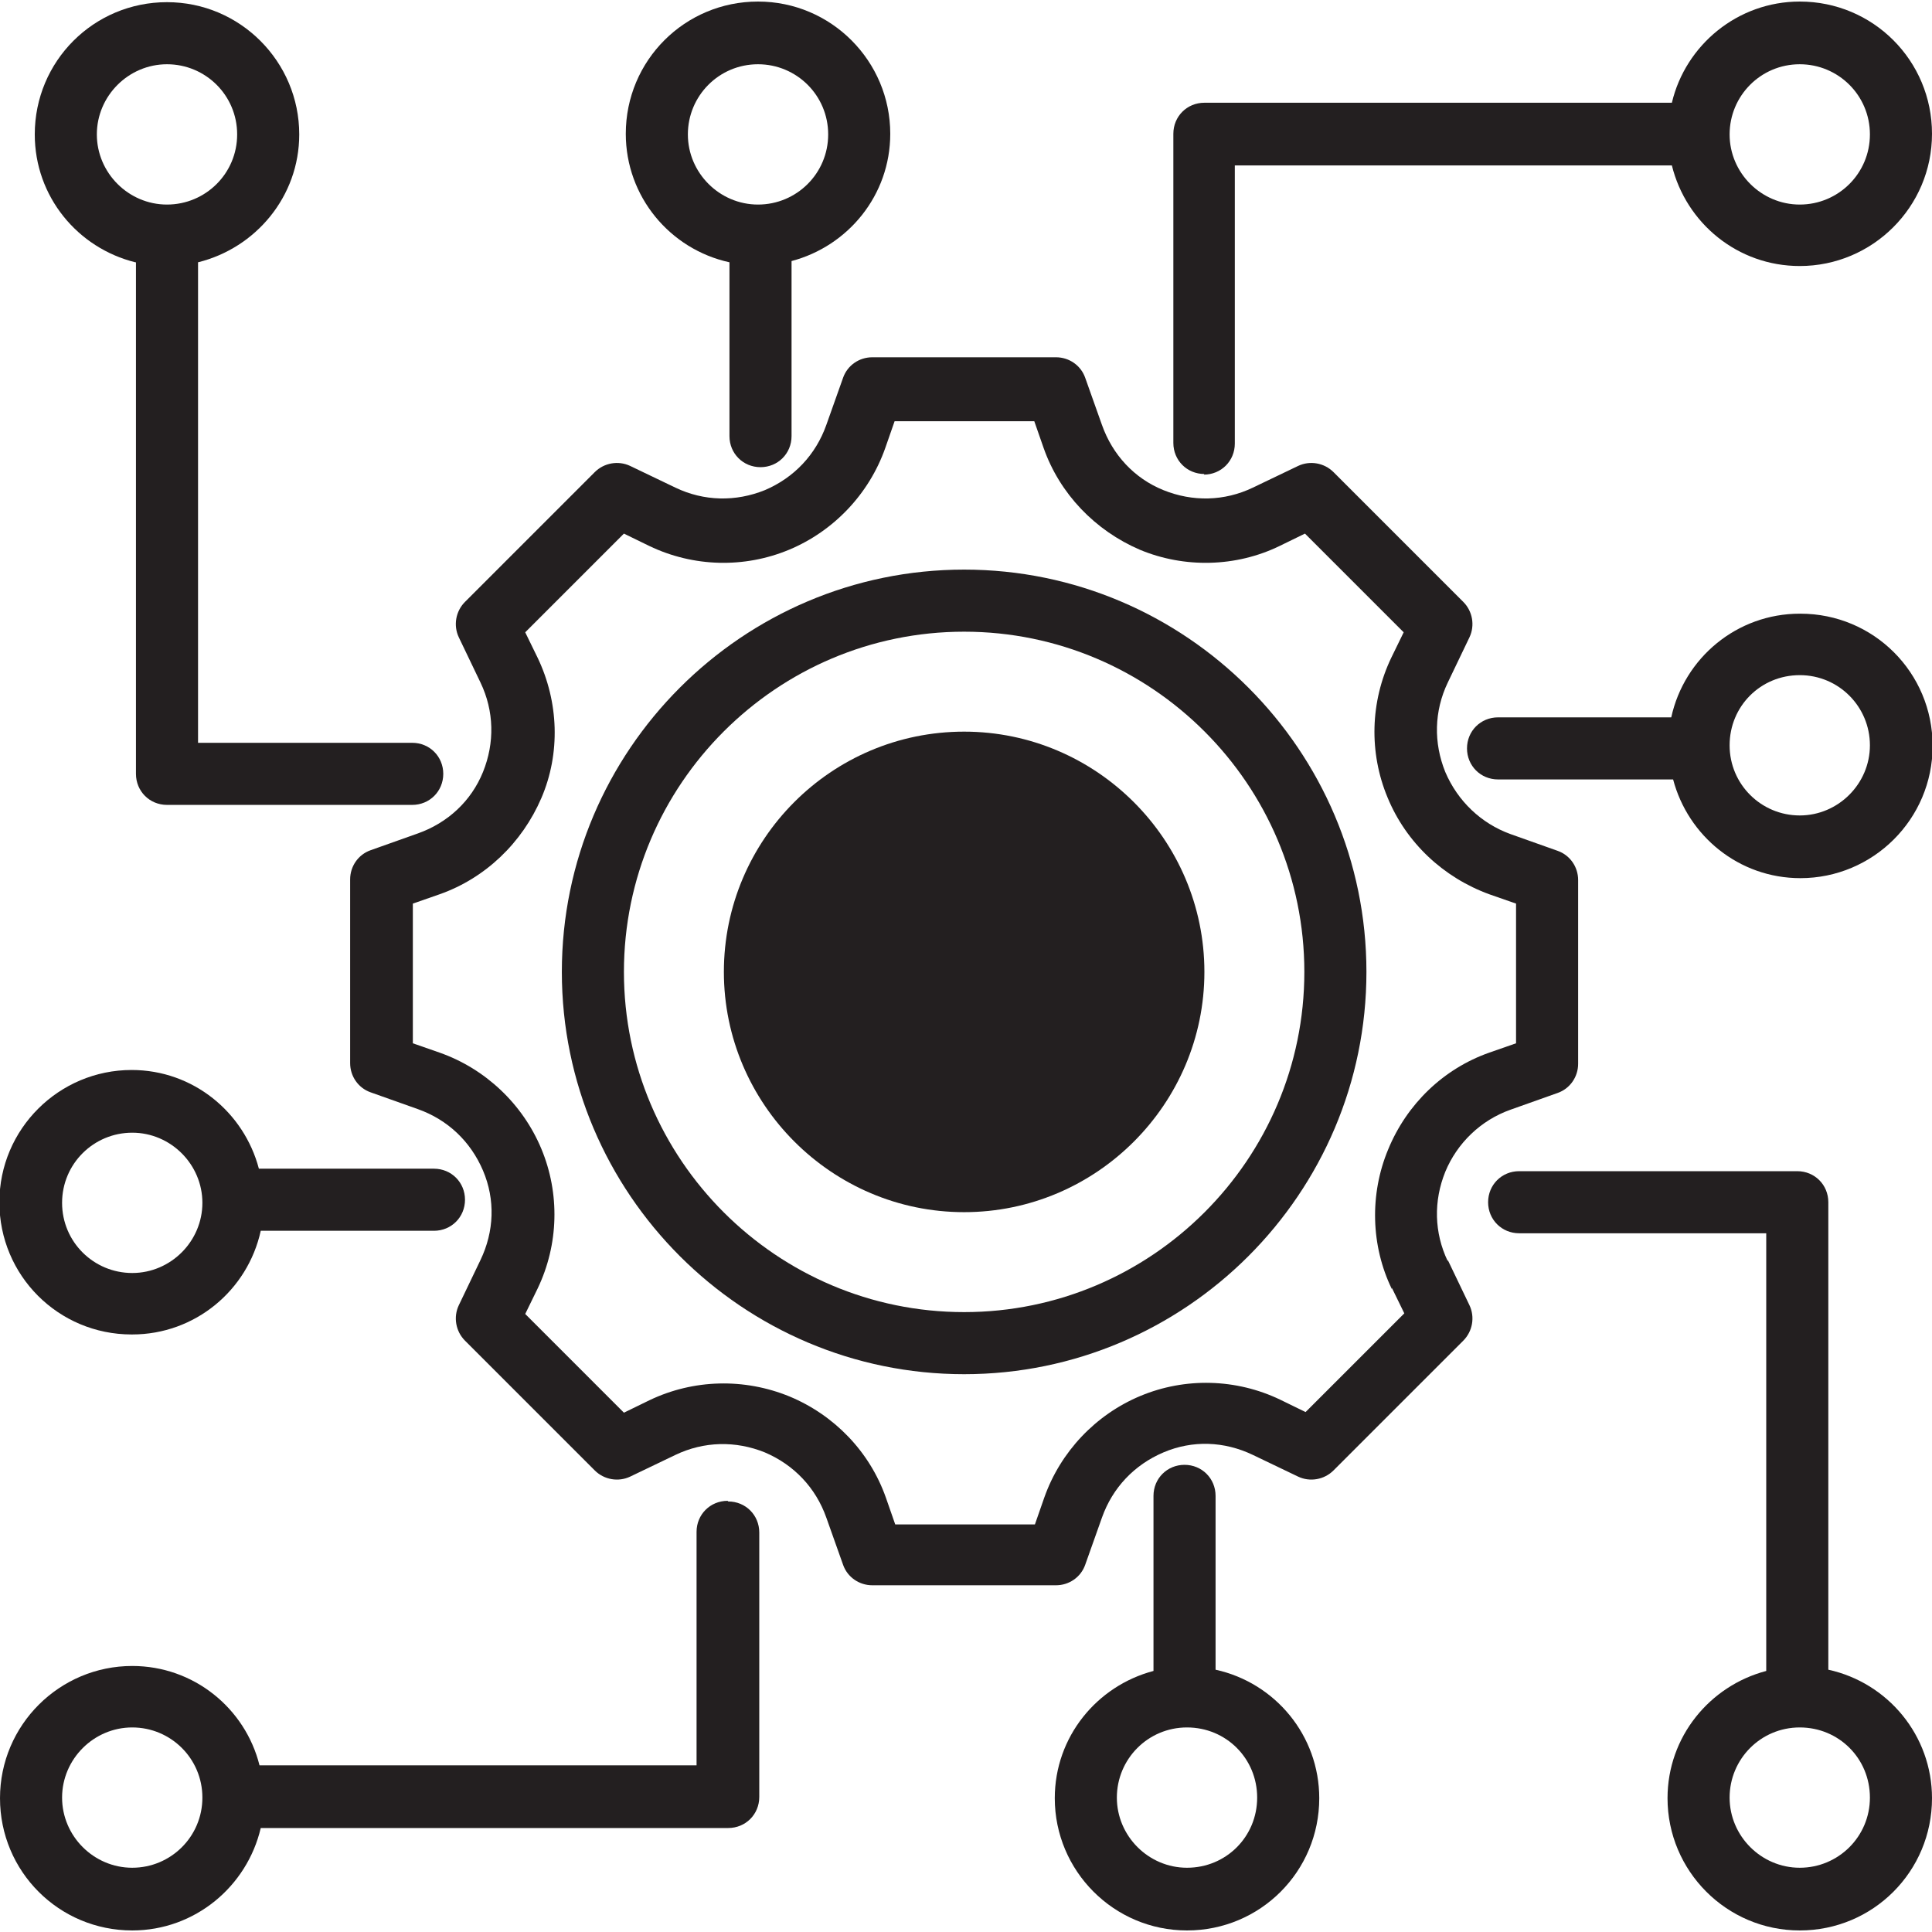
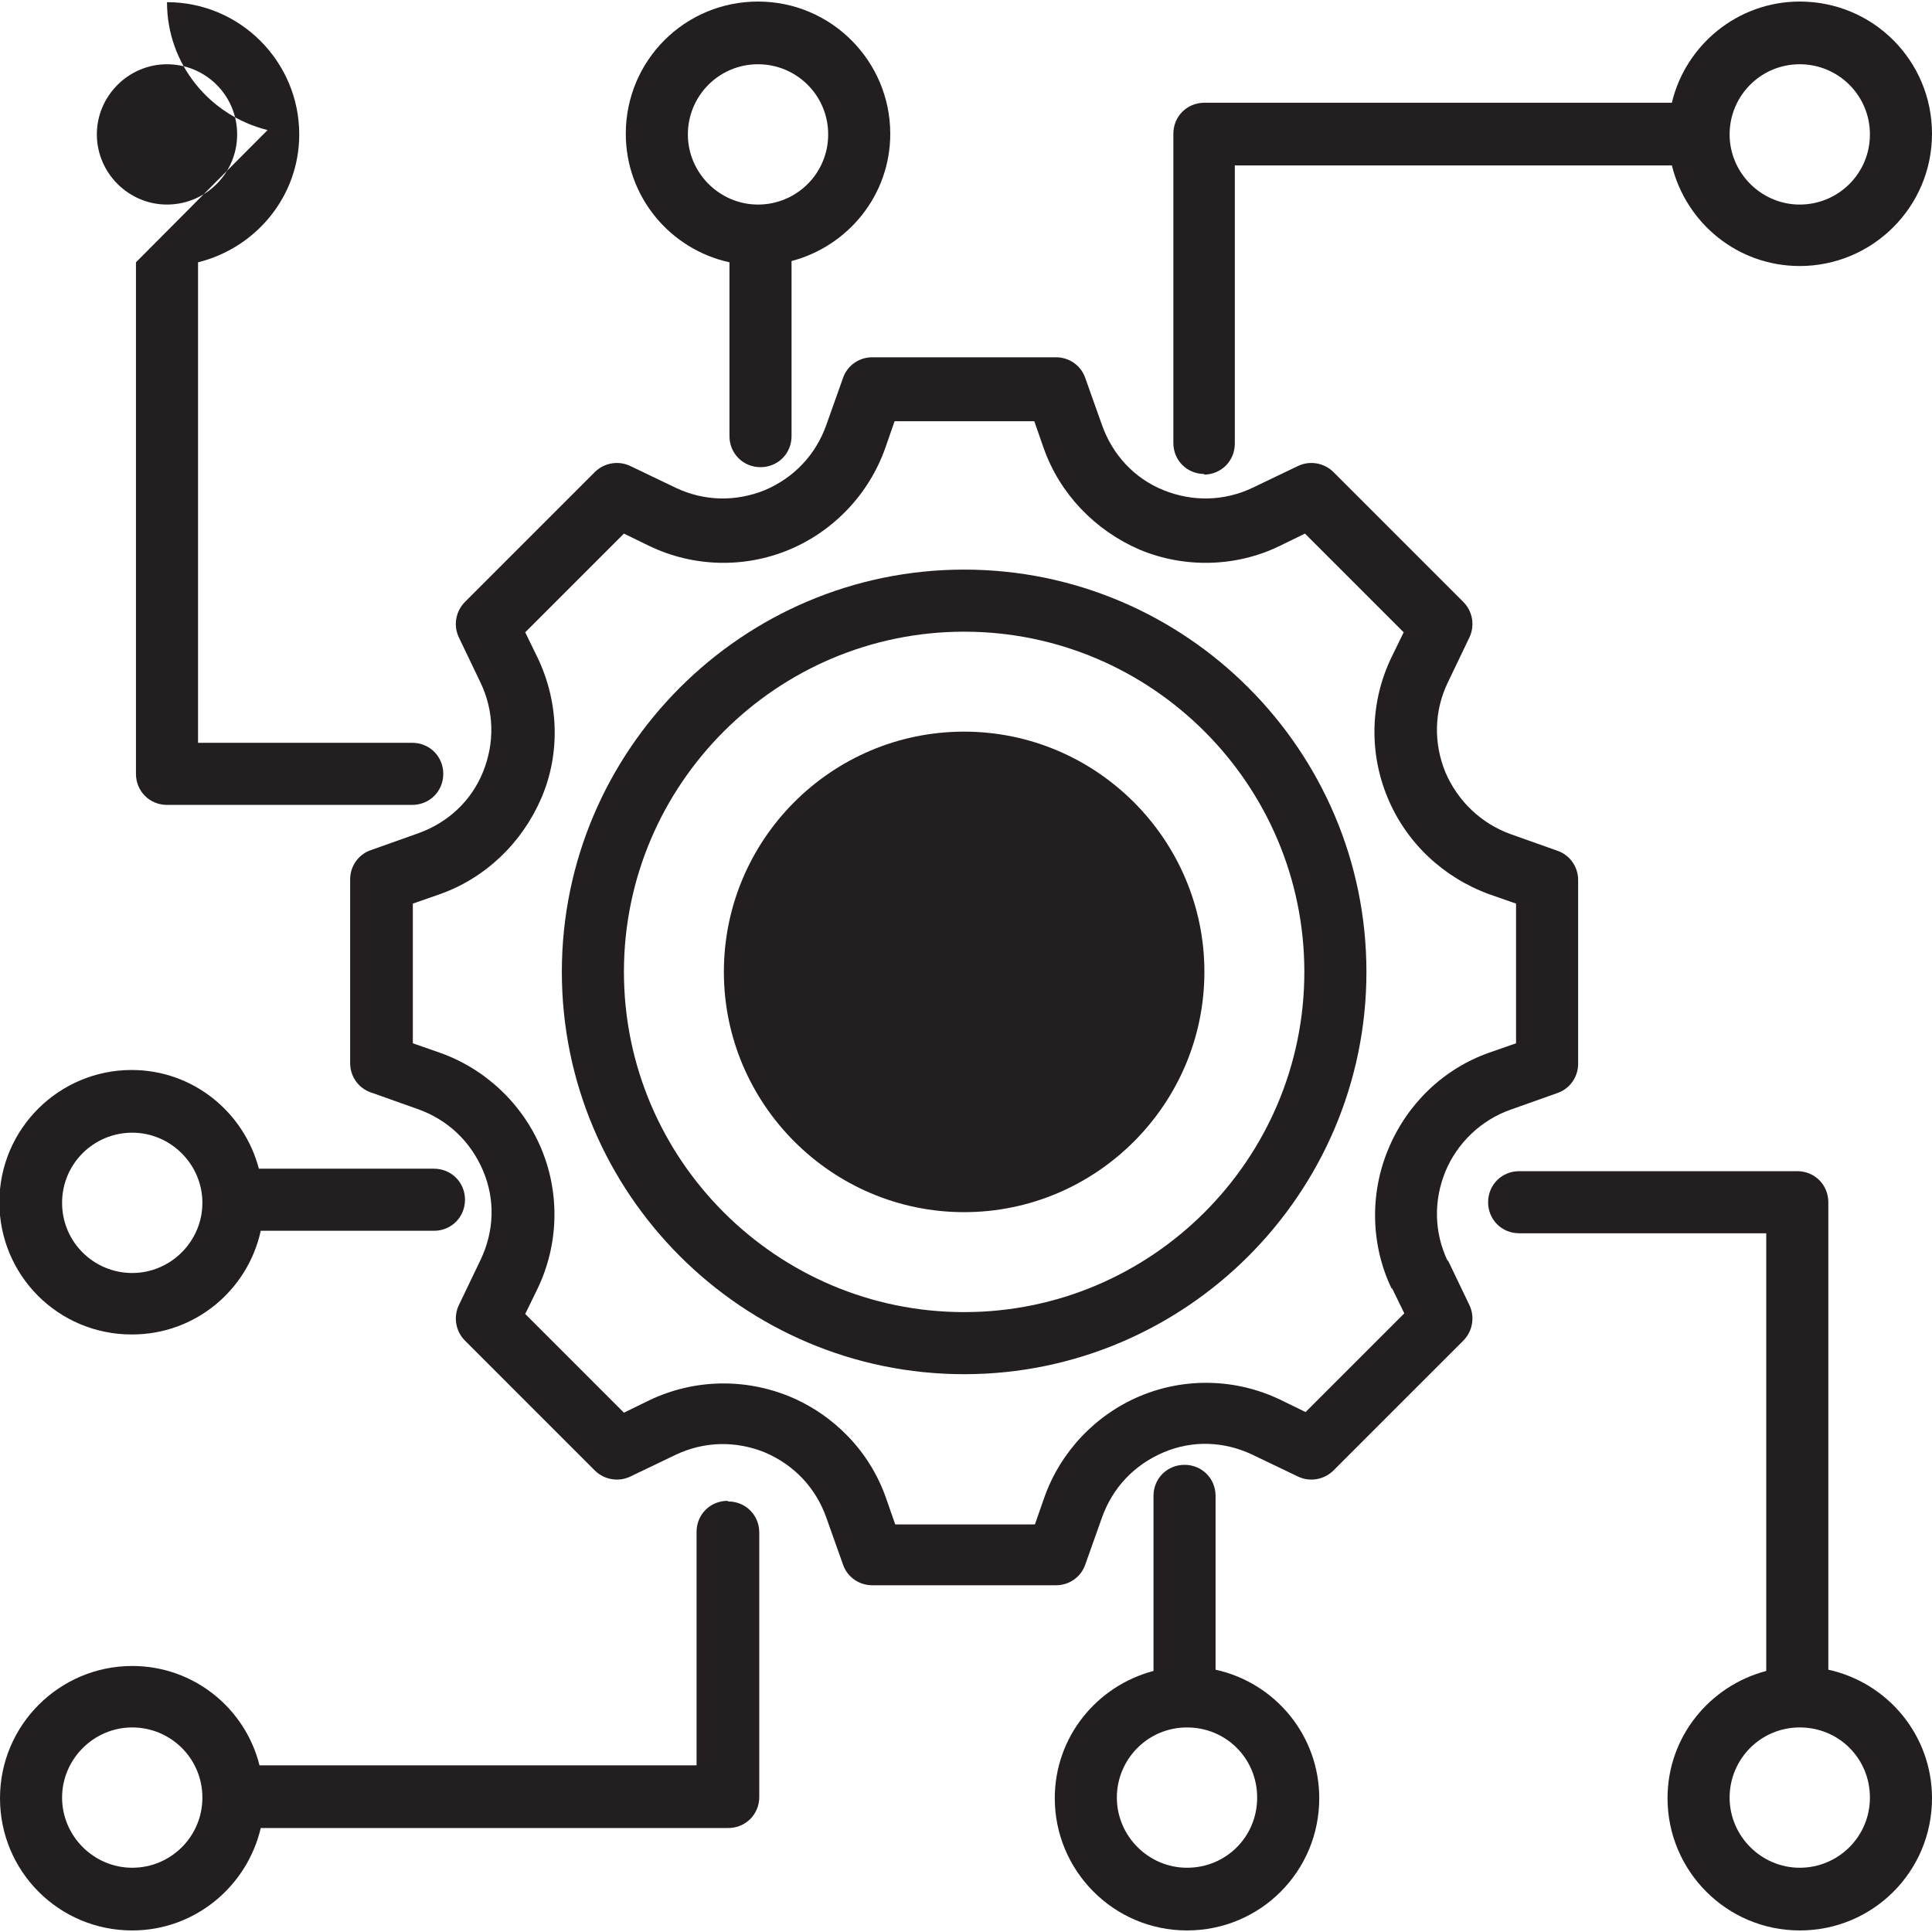
<svg xmlns="http://www.w3.org/2000/svg" id="uuid-804af113-8c49-44b1-8363-9476a1c68885" width=".43in" height=".43in" viewBox="0 0 31.12 31.05">
  <defs>
    <style>.uuid-a701fc8b-d973-4b5e-9f40-4c1a9eb145d9{fill:#231f20;}</style>
  </defs>
  <path class="uuid-a701fc8b-d973-4b5e-9f40-4c1a9eb145d9" d="M11.72,24.14c-.28,0-.5.22-.5.5v3.76h-7.04c-.23-.92-1.06-1.6-2.05-1.6-1.17,0-2.13.95-2.13,2.13s.95,2.13,2.13,2.13c1.01,0,1.85-.71,2.07-1.65h7.53c.28,0,.5-.22.5-.5v-4.26c0-.28-.22-.5-.5-.5ZM2.13,30.05c-.62,0-1.13-.51-1.13-1.13s.51-1.13,1.13-1.13,1.13.5,1.13,1.13-.51,1.13-1.13,1.13Z" />
  <path class="uuid-a701fc8b-d973-4b5e-9f40-4c1a9eb145d9" d="M2.13,21.46c1.01,0,1.86-.71,2.07-1.67h2.79c.28,0,.5-.22.5-.5s-.22-.5-.5-.5h-2.82c-.24-.91-1.06-1.59-2.05-1.59-1.17,0-2.13.95-2.13,2.13s.95,2.13,2.13,2.13ZM2.13,18.21c.62,0,1.13.51,1.13,1.13s-.51,1.13-1.13,1.13-1.13-.5-1.13-1.13.51-1.13,1.13-1.13Z" />
  <path class="uuid-a701fc8b-d973-4b5e-9f40-4c1a9eb145d9" d="M29.45,26.85v-7.52c0-.28-.22-.5-.5-.5h-4.48c-.28,0-.5.22-.5.5s.22.5.5.5h3.98v7.05c-.91.24-1.59,1.06-1.59,2.05,0,1.17.95,2.13,2.13,2.13s2.13-.95,2.13-2.13c0-1.01-.71-1.86-1.67-2.07ZM28.99,30.05c-.62,0-1.13-.51-1.13-1.13s.5-1.13,1.13-1.13,1.13.5,1.13,1.13-.51,1.13-1.13,1.13Z" />
  <path class="uuid-a701fc8b-d973-4b5e-9f40-4c1a9eb145d9" d="M19.58,26.85v-2.79c0-.28-.22-.5-.5-.5s-.5.22-.5.5v2.82c-.91.24-1.59,1.06-1.59,2.05,0,1.17.95,2.13,2.13,2.13s2.13-.95,2.13-2.13c0-1.01-.71-1.86-1.67-2.07ZM19.12,30.05c-.62,0-1.13-.51-1.13-1.13s.5-1.13,1.13-1.13,1.13.5,1.13,1.13-.5,1.13-1.13,1.13Z" />
  <path class="uuid-a701fc8b-d973-4b5e-9f40-4c1a9eb145d9" d="M19.39,7.61c.28,0,.5-.22.5-.5V2.63h7.04c.23.93,1.06,1.62,2.06,1.62,1.17,0,2.13-.95,2.13-2.13s-.95-2.13-2.13-2.13c-1,0-1.84.7-2.06,1.63h-7.53c-.28,0-.5.22-.5.5v4.98c0,.28.22.5.5.5ZM28.99,1c.62,0,1.13.5,1.13,1.13s-.51,1.13-1.13,1.13-1.13-.51-1.13-1.13.5-1.13,1.13-1.13Z" />
-   <path class="uuid-a701fc8b-d973-4b5e-9f40-4c1a9eb145d9" d="M28.99,9.85c-1.01,0-1.86.71-2.07,1.67h-2.79c-.28,0-.5.22-.5.5s.22.5.5.5h2.82c.24.91,1.06,1.59,2.05,1.59,1.17,0,2.13-.95,2.13-2.13s-.95-2.13-2.13-2.13ZM28.99,13.1c-.62,0-1.13-.5-1.13-1.13s.5-1.13,1.13-1.13,1.13.51,1.13,1.13-.51,1.13-1.13,1.13Z" />
-   <path class="uuid-a701fc8b-d973-4b5e-9f40-4c1a9eb145d9" d="M2.19,4.19v8.24c0,.28.22.5.5.5h3.95c.28,0,.5-.22.5-.5s-.22-.5-.5-.5h-3.45v-7.74c.93-.23,1.63-1.06,1.63-2.06,0-1.17-.95-2.13-2.13-2.13S.56.95.56,2.13c0,1,.69,1.83,1.62,2.06ZM2.69,1c.62,0,1.13.5,1.13,1.13s-.51,1.13-1.13,1.13-1.13-.51-1.13-1.13.51-1.13,1.13-1.13Z" />
+   <path class="uuid-a701fc8b-d973-4b5e-9f40-4c1a9eb145d9" d="M2.19,4.19v8.24c0,.28.22.5.5.5h3.95c.28,0,.5-.22.5-.5s-.22-.5-.5-.5h-3.45v-7.74c.93-.23,1.63-1.06,1.63-2.06,0-1.17-.95-2.13-2.13-2.13c0,1,.69,1.83,1.62,2.06ZM2.69,1c.62,0,1.13.5,1.13,1.13s-.51,1.13-1.13,1.13-1.13-.51-1.13-1.13.51-1.13,1.13-1.13Z" />
  <path class="uuid-a701fc8b-d973-4b5e-9f40-4c1a9eb145d9" d="M11.75,4.2v2.79c0,.28.22.5.5.5s.5-.22.5-.5v-2.82c.91-.24,1.59-1.06,1.59-2.05,0-1.17-.95-2.13-2.13-2.13s-2.13.95-2.13,2.13c0,1.01.71,1.86,1.67,2.07ZM12.21,1c.62,0,1.13.5,1.13,1.13s-.51,1.13-1.13,1.13-1.13-.51-1.13-1.13.5-1.13,1.13-1.13Z" />
  <path class="uuid-a701fc8b-d973-4b5e-9f40-4c1a9eb145d9" d="M23.32,20.28c-.22-.46-.23-.97-.04-1.44.19-.46.57-.83,1.05-1l.76-.27c.2-.07.33-.26.33-.47v-2.96c0-.21-.13-.4-.33-.47l-.76-.27c-.47-.17-.85-.53-1.05-1-.19-.47-.18-.98.04-1.44l.35-.73c.09-.19.05-.42-.1-.57l-2.09-2.09c-.15-.15-.38-.19-.57-.1l-.73.35c-.46.22-.97.23-1.44.04-.47-.19-.82-.57-.99-1.05l-.27-.76c-.07-.2-.26-.33-.47-.33h-2.96c-.21,0-.4.13-.47.33l-.27.76c-.17.48-.52.85-.99,1.05-.47.19-.98.18-1.44-.04l-.73-.35c-.19-.09-.42-.05-.57.1l-2.09,2.09c-.15.15-.19.38-.1.57l.35.73c.22.46.23.97.04,1.44-.19.47-.57.82-1.05.99l-.76.27c-.2.07-.33.26-.33.47v2.96c0,.21.13.4.33.47l.76.27c.48.17.85.52,1.05.99s.18.98-.04,1.44l-.35.73c-.09.19-.05.42.1.57l2.09,2.09c.15.15.38.19.57.1l.73-.35c.46-.22.97-.23,1.44-.04.47.2.82.57.99,1.05l.27.76c.07.2.26.33.47.33h2.96c.21,0,.4-.13.47-.33l.27-.76c.17-.48.52-.85.99-1.05.47-.2.98-.18,1.44.04l.73.35c.19.09.42.05.57-.1l2.09-2.09c.15-.15.19-.38.1-.57l-.35-.73ZM22.42,20.71l.2.41-1.59,1.59-.41-.2c-.71-.34-1.53-.36-2.25-.06-.72.3-1.29.9-1.55,1.64l-.15.43h-2.25l-.15-.43c-.26-.74-.83-1.33-1.55-1.63-.73-.3-1.55-.28-2.26.06l-.41.2-1.59-1.59.2-.41c.34-.71.36-1.53.06-2.25-.3-.72-.9-1.29-1.64-1.55l-.43-.15v-2.25l.43-.15c.74-.26,1.33-.83,1.64-1.55s.28-1.55-.06-2.26l-.2-.41,1.59-1.59.41.2c.71.34,1.53.36,2.25.06.72-.3,1.29-.9,1.55-1.64l.15-.43h2.25l.15.43c.26.74.83,1.33,1.55,1.64.72.3,1.55.28,2.25-.06l.41-.2,1.59,1.59-.2.41c-.34.71-.36,1.53-.06,2.25.3.73.9,1.29,1.64,1.56l.43.15v2.25l-.43.15c-.74.26-1.33.83-1.63,1.56-.3.72-.28,1.55.06,2.25Z" />
  <path class="uuid-a701fc8b-d973-4b5e-9f40-4c1a9eb145d9" d="M15.53,9.14c-3.57,0-6.48,2.91-6.48,6.48s2.91,6.48,6.48,6.48,6.48-2.91,6.48-6.48-2.91-6.48-6.48-6.48ZM15.53,21.1c-3.02,0-5.48-2.46-5.48-5.48s2.46-5.48,5.48-5.48,5.48,2.46,5.48,5.48-2.46,5.48-5.48,5.48Z" />
  <path class="uuid-a701fc8b-d973-4b5e-9f40-4c1a9eb145d9" d="M15.53,11.75c-2.14,0-3.87,1.74-3.87,3.87s1.74,3.87,3.87,3.87,3.87-1.74,3.87-3.87-1.74-3.87-3.87-3.87Z" />
</svg>